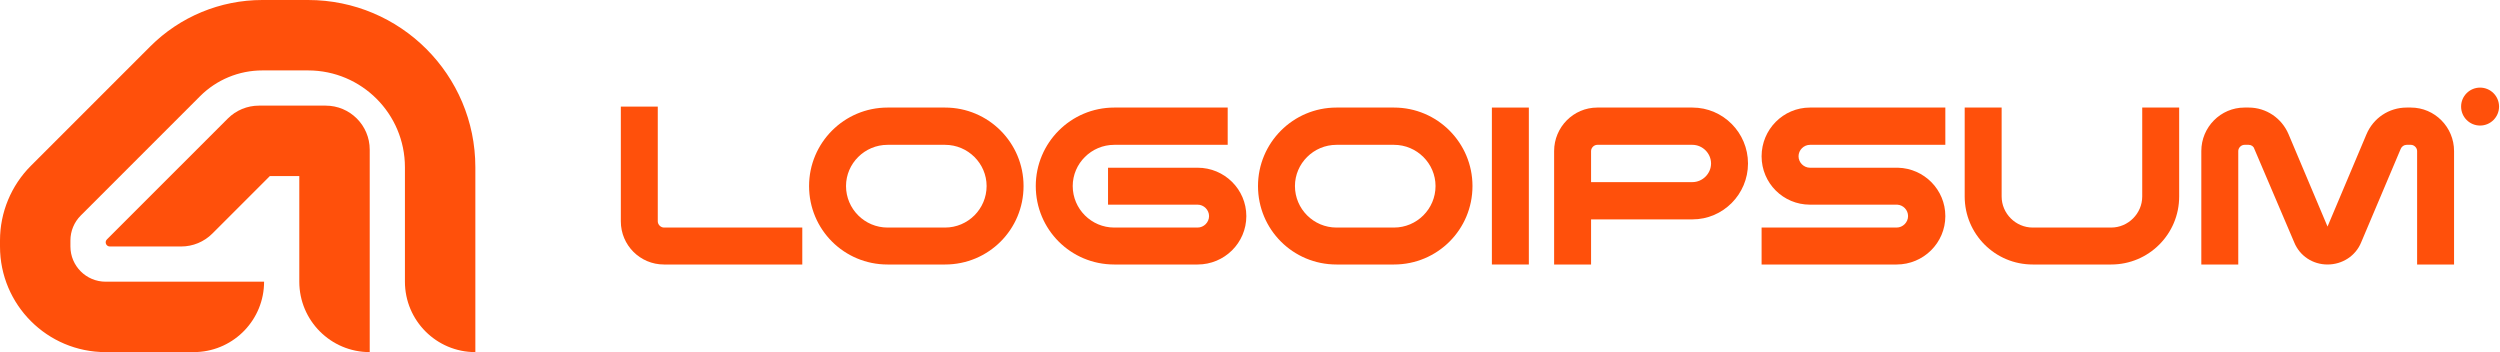
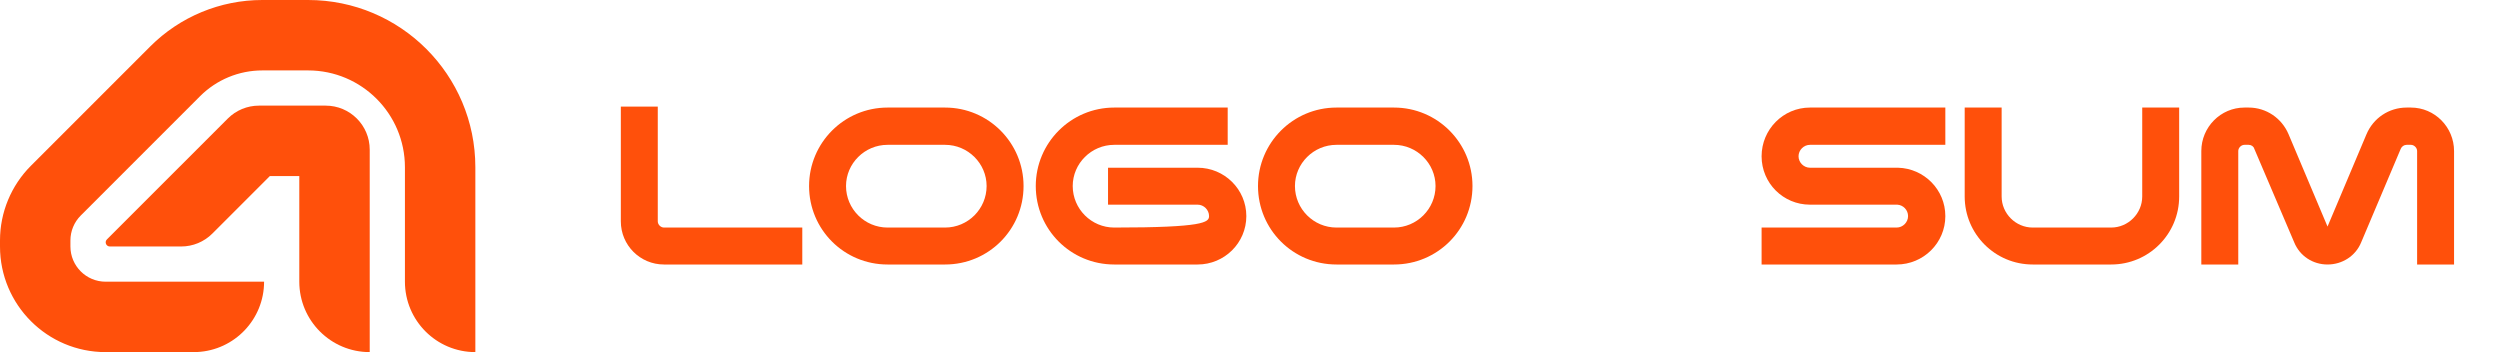
<svg xmlns="http://www.w3.org/2000/svg" width="284" height="40" viewBox="0 0 284 40" fill="none">
  <path d="M35 0C45.493 3.12768e-07 54 8.507 54 19V40C49.582 40 46 36.418 46 32V19C46 12.925 41.075 8 35 8H29.799C27.147 8 24.603 9.053 22.727 10.929L9.172 24.485C8.422 25.235 8 26.253 8 27.314V28C8 30.209 9.791 32 12 32H30C30 36.28 26.639 39.775 22.412 39.989L22 40H12C5.373 40 -1.13075e-08 34.627 0 28V27.314C6.24029e-05 24.131 1.264 21.078 3.515 18.828L17.071 5.272C20.447 1.897 25.025 4.37597e-05 29.799 0H35Z" fill="#FF500B" />
  <path d="M37 12C39.761 12 42 14.239 42 17V40C37.582 40 34 36.418 34 32V20H30.656L24.121 26.535C23.183 27.473 21.911 28 20.585 28H12.477C12.059 28 11.849 27.494 12.145 27.198L25.879 13.465C26.817 12.527 28.088 12 29.414 12H37Z" fill="#FF500B" />
  <path d="M274.584 30.047V17.159C274.584 16.788 274.25 16.453 273.878 16.453H273.395C273.098 16.453 272.838 16.639 272.727 16.899L268.233 27.522C267.601 29.082 266.078 30.047 264.407 30.047C262.736 30.047 261.25 29.082 260.619 27.522L256.087 16.899C256.013 16.639 255.753 16.453 255.456 16.453H254.973C254.602 16.453 254.267 16.788 254.267 17.159V30.047H250.07V17.159C250.07 14.448 252.262 12.219 254.973 12.219H255.456C257.424 12.219 259.207 13.408 259.987 15.265L264.407 25.739L268.827 15.265C269.607 13.408 271.39 12.219 273.395 12.219H273.878C276.59 12.219 278.781 14.448 278.781 17.159V30.047H274.584Z" fill="#FF500B" />
  <path d="M230.914 30.047C226.643 30.047 223.189 26.593 223.189 22.322V12.219H227.386V22.322C227.386 24.253 228.983 25.85 230.914 25.85H239.828C241.76 25.85 243.357 24.253 243.357 22.322V12.219H247.554V22.322C247.554 26.593 244.1 30.047 239.828 30.047H230.914Z" fill="#FF500B" />
  <path d="M215.456 25.85C216.162 25.85 216.756 25.256 216.756 24.55C216.756 23.845 216.199 23.288 215.53 23.25H205.614C202.568 23.25 200.117 20.799 200.117 17.753C200.117 14.708 202.568 12.219 205.614 12.219H220.99V16.453H205.614C204.908 16.453 204.314 17.048 204.314 17.753C204.314 18.459 204.908 19.053 205.614 19.053H215.605C218.576 19.128 220.99 21.542 220.99 24.55C220.99 27.596 218.502 30.047 215.456 30.047H200.117V25.85H215.456Z" fill="#FF500B" />
-   <path d="M176.548 30.047V17.159C176.548 14.448 178.739 12.219 181.451 12.219H192.259C195.75 12.219 198.573 15.079 198.573 18.571C198.573 22.062 195.75 24.922 192.259 24.922H180.745V30.047H176.548ZM180.745 17.159V20.688H192.259C193.41 20.688 194.376 19.722 194.376 18.571C194.376 17.419 193.41 16.453 192.259 16.453H181.451C181.079 16.453 180.745 16.788 180.745 17.159Z" fill="#FF500B" />
-   <path d="M169.478 12.219H173.676V30.047H169.478V12.219Z" fill="#FF500B" />
  <path d="M158.36 25.85C160.96 25.85 163.077 23.733 163.077 21.133C163.077 18.571 160.96 16.453 158.36 16.453H151.823C149.223 16.453 147.106 18.571 147.106 21.133C147.106 23.733 149.223 25.85 151.823 25.85H158.36ZM158.36 12.219C163.3 12.219 167.274 16.231 167.274 21.133C167.274 26.073 163.3 30.047 158.36 30.047H151.823C146.883 30.047 142.909 26.073 142.909 21.133C142.909 16.231 146.883 12.219 151.823 12.219H158.36Z" fill="#FF500B" />
-   <path d="M126.578 30.047C121.638 30.047 117.664 26.073 117.664 21.133C117.664 16.231 121.638 12.219 126.578 12.219H139.466V16.453H126.578C123.978 16.453 121.861 18.571 121.861 21.133C121.861 23.733 123.978 25.85 126.578 25.85H136.049C136.755 25.85 137.349 25.256 137.349 24.55C137.349 23.845 136.755 23.25 136.049 23.25H125.872V19.053H136.049C139.095 19.053 141.583 21.505 141.583 24.55C141.583 27.596 139.095 30.047 136.049 30.047H126.578Z" fill="#FF500B" />
+   <path d="M126.578 30.047C121.638 30.047 117.664 26.073 117.664 21.133C117.664 16.231 121.638 12.219 126.578 12.219H139.466V16.453H126.578C123.978 16.453 121.861 18.571 121.861 21.133C121.861 23.733 123.978 25.85 126.578 25.85C136.755 25.85 137.349 25.256 137.349 24.55C137.349 23.845 136.755 23.25 136.049 23.25H125.872V19.053H136.049C139.095 19.053 141.583 21.505 141.583 24.55C141.583 27.596 139.095 30.047 136.049 30.047H126.578Z" fill="#FF500B" />
  <path d="M107.362 25.85C109.962 25.85 112.079 23.733 112.079 21.133C112.079 18.571 109.962 16.453 107.362 16.453H100.825C98.225 16.453 96.108 18.571 96.108 21.133C96.108 23.733 98.225 25.85 100.825 25.85H107.362ZM107.362 12.219C112.302 12.219 116.276 16.231 116.276 21.133C116.276 26.073 112.302 30.047 107.362 30.047H100.825C95.885 30.047 91.911 26.073 91.911 21.133C91.911 16.231 95.885 12.219 100.825 12.219H107.362Z" fill="#FF500B" />
  <path d="M74.723 25.145C74.723 25.516 75.058 25.85 75.429 25.85H91.14V30.047H75.429C72.718 30.047 70.526 27.856 70.526 25.145V12.108H74.723V25.145Z" fill="#FF500B" />
-   <path d="M283.892 12.108C283.892 13.298 282.927 14.263 281.736 14.263C280.546 14.263 279.581 13.298 279.581 12.108C279.581 10.918 280.546 9.953 281.736 9.953C282.927 9.953 283.892 10.918 283.892 12.108Z" fill="#FF500B" />
</svg>